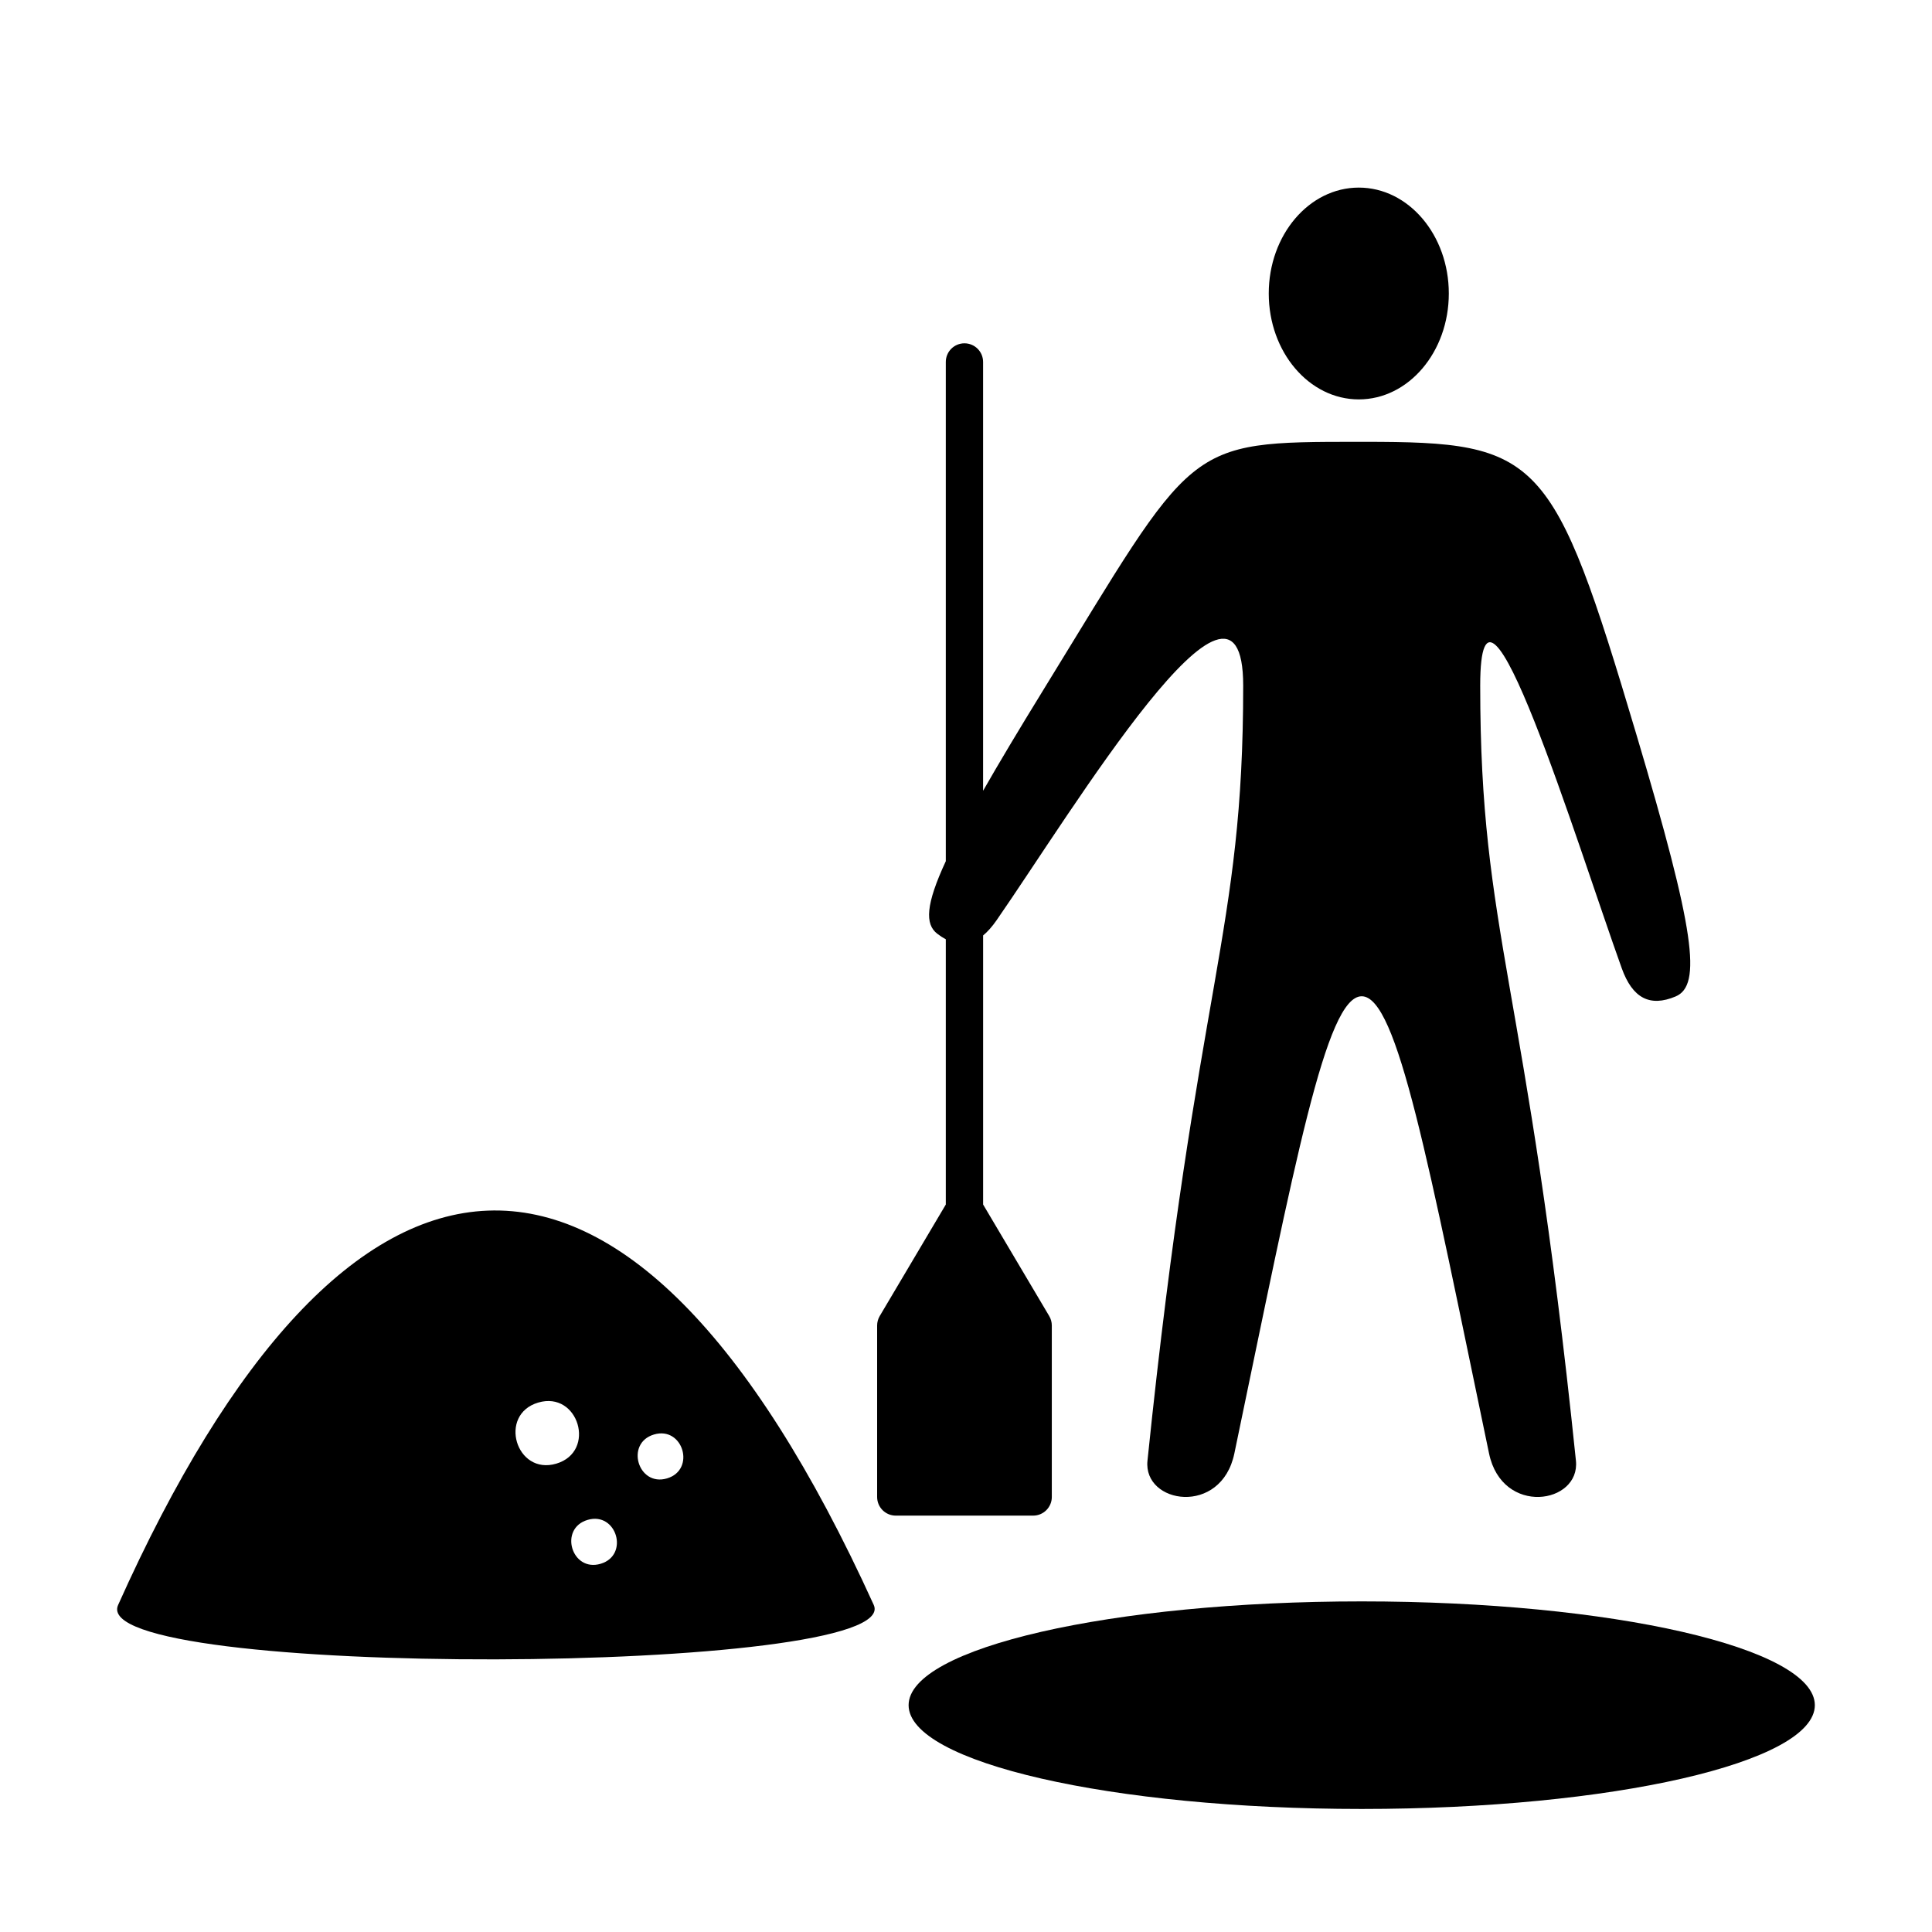
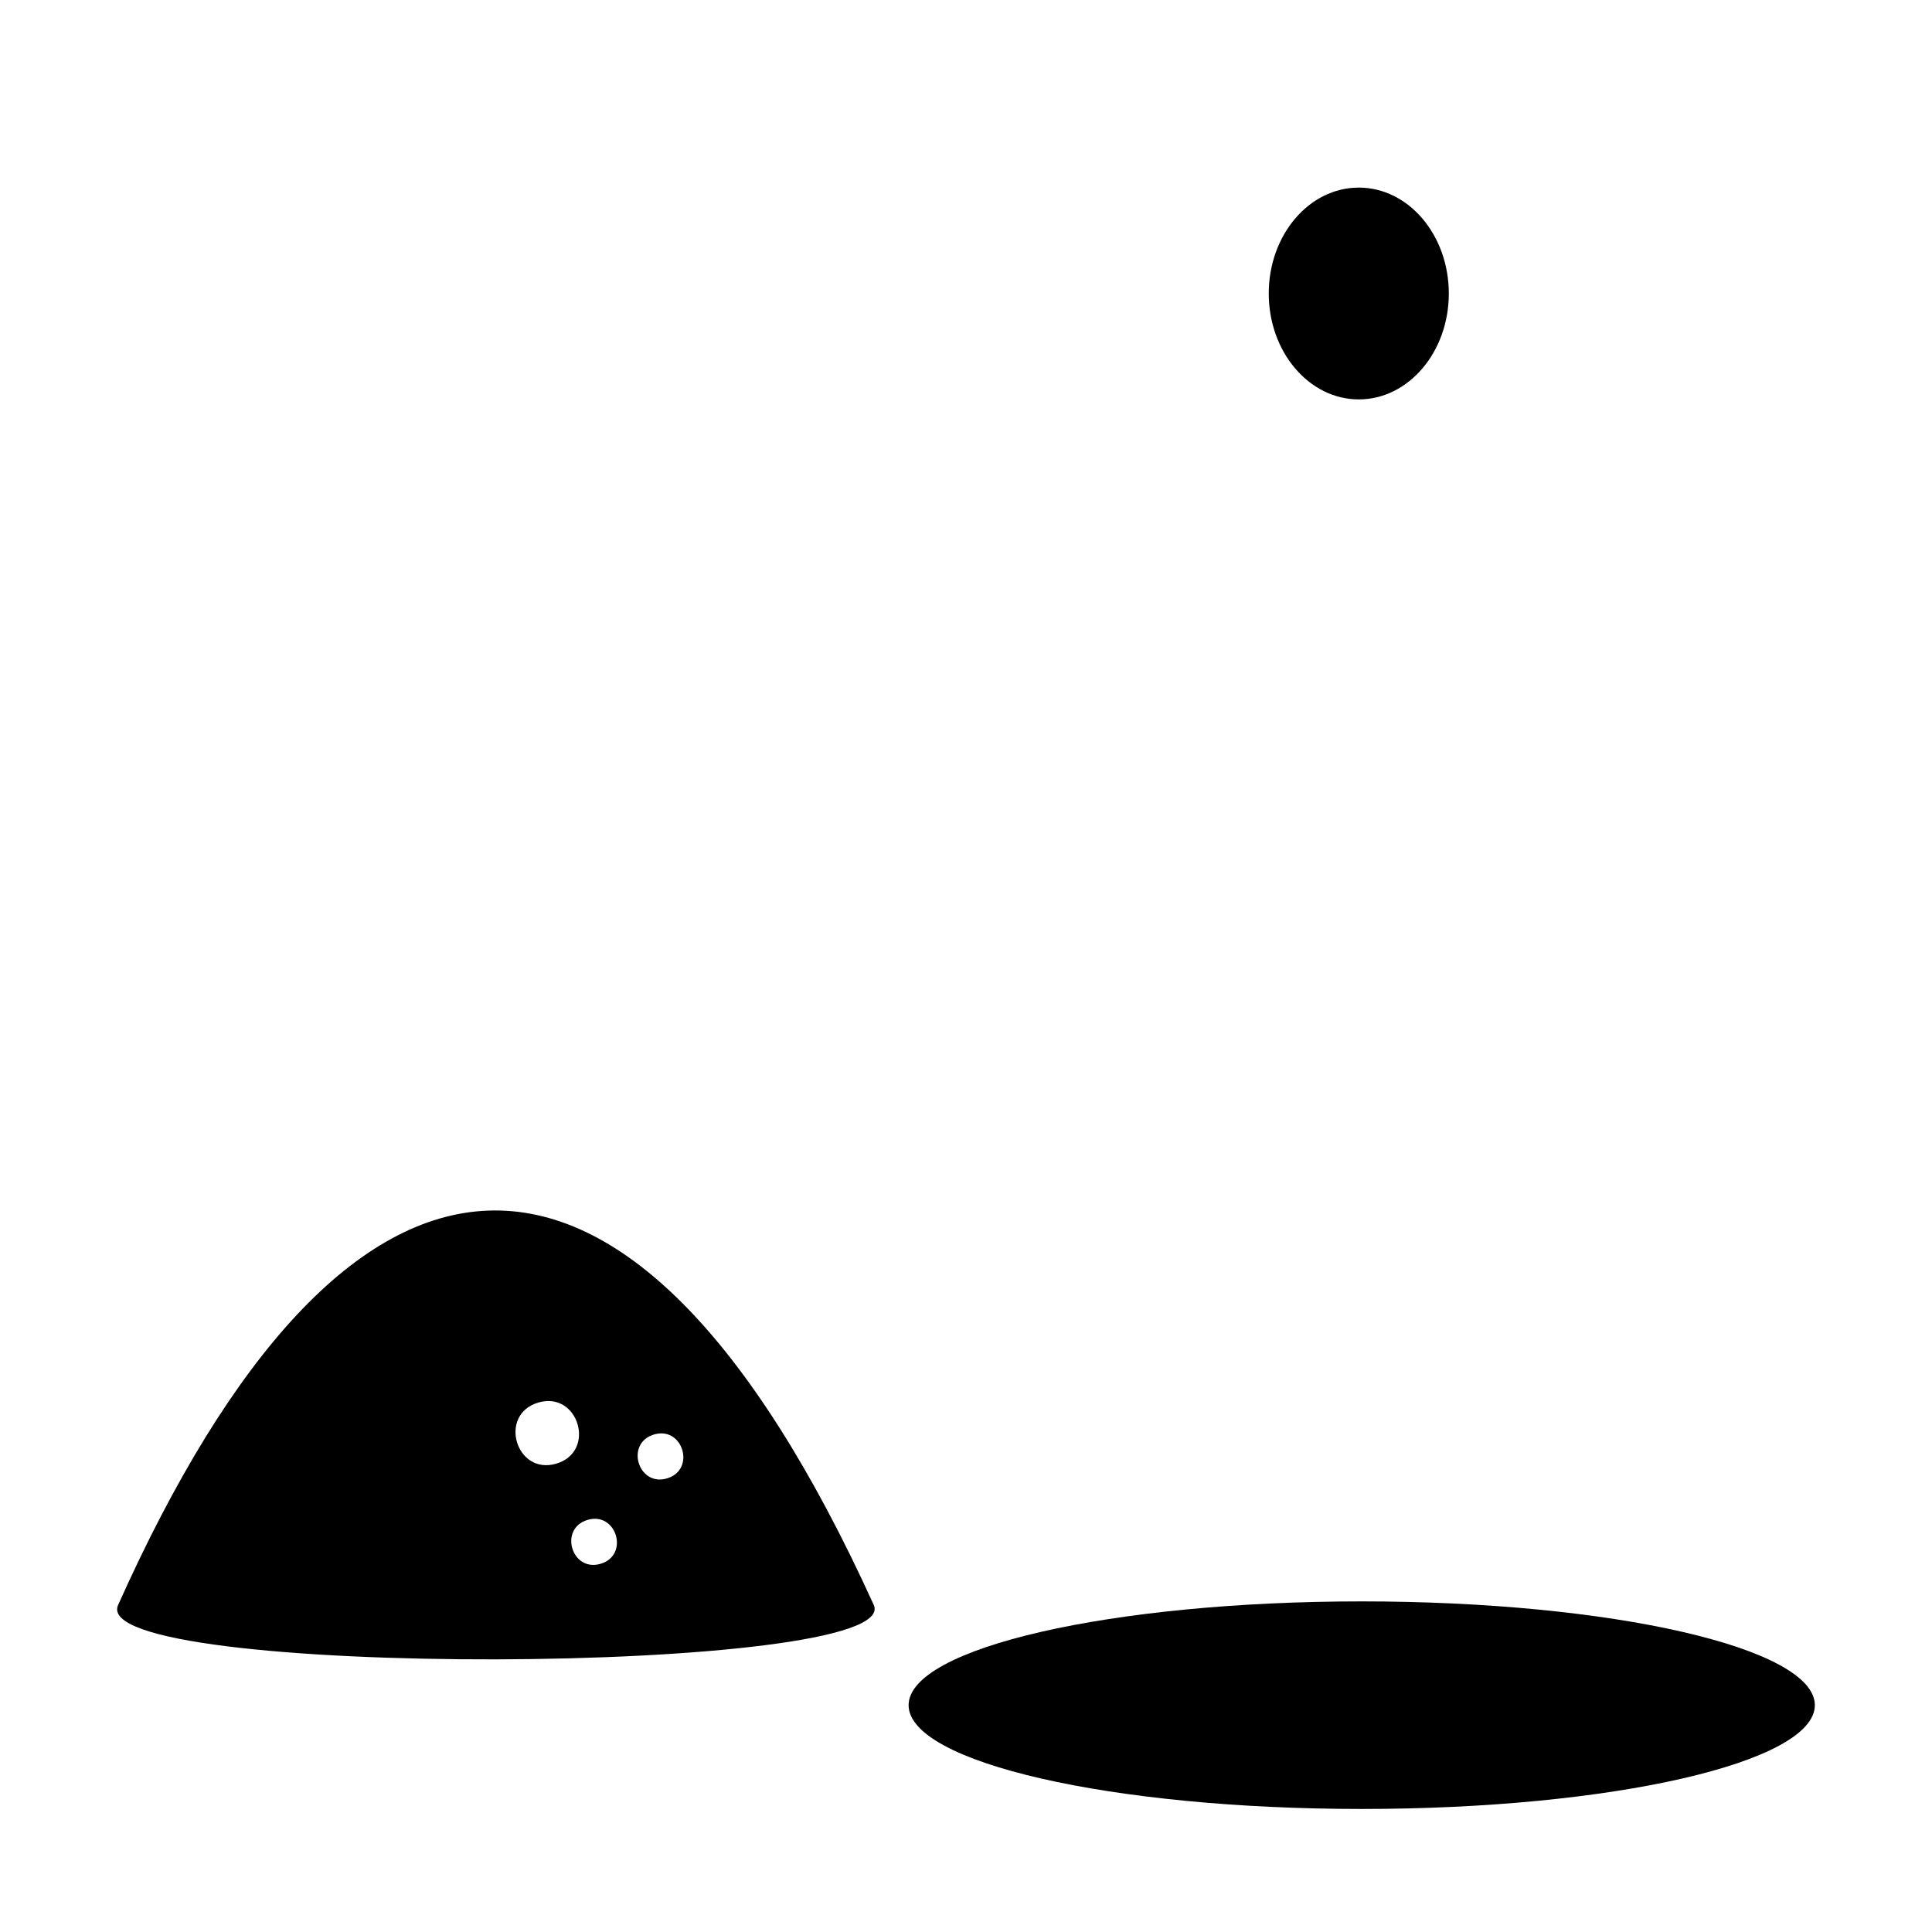
<svg xmlns="http://www.w3.org/2000/svg" fill="#000000" width="800px" height="800px" version="1.1" viewBox="144 144 512 512">
  <g>
    <path d="m527.95 221.78c0 15.5-10.68 28.066-23.859 28.066-13.176 0-23.859-12.566-23.859-28.066s10.684-28.066 23.859-28.066c13.18 0 23.859 12.566 23.859 28.066" />
    <path d="m624.95 595.89c0 15.191-53.762 27.504-120.08 27.504-66.32 0-120.08-12.312-120.08-27.504 0-15.188 53.762-27.504 120.08-27.504 66.32 0 120.08 12.316 120.08 27.504" />
-     <path d="m422.74 540.71v-45.438c0-0.887-0.242-1.758-0.695-2.519l-17.508-29.543v-71.305c1.203-0.996 2.383-2.324 3.547-4 19.965-28.758 65.375-104.16 65.375-62.207 0 66.414-12.168 77.41-25.367 205.41-1.184 11.477 19.547 14.75 23.027-1.934 16.105-77.242 24.273-121.15 33.746-121.15 9.473 0 17.633 43.906 33.746 121.15 3.481 16.691 24.215 13.41 23.027 1.934-13.199-128-25.367-139-25.367-205.41 0-41.953 25.676 41.961 37.512 74.906 2.84 7.906 7.438 10.34 14.262 7.473 6.977-2.934 5.18-17.207-10.398-69.48-22.117-74.207-25.496-77.508-72.074-77.508h-0.715-0.711c-46.578 0-43.188-0.035-83.754 65.918-6.438 10.465-11.645 19.176-15.863 26.555v-113.64c0-2.731-2.211-4.941-4.941-4.941-2.731 0-4.941 2.211-4.941 4.941v132.3c-5.367 11.559-5.527 16.695-2.277 19.215 0.777 0.598 1.531 1.09 2.277 1.484v70.293l-17.508 29.543c-0.449 0.762-0.691 1.633-0.691 2.519v45.438c0 2.731 2.211 4.941 4.941 4.941h36.395c2.738 0.004 4.957-2.211 4.957-4.941z" />
    <path d="m175.3 569.34c-8.816 19.68 208.79 18.75 200.25-0.023-65.754-144.56-140.18-134.09-200.25 0.023zm116.13-37.461c-10.695 3.176-15.512-13.004-4.801-16.184 10.695-3.172 15.512 13.008 4.801 16.184zm11.734 26.543c-7.703 2.281-11.141-9.355-3.449-11.633 7.684-2.281 11.152 9.352 3.449 11.633zm17.602-22.633c-7.691 2.281-11.156-9.352-3.449-11.633 7.691-2.285 11.148 9.348 3.449 11.633z" />
  </g>
</svg>